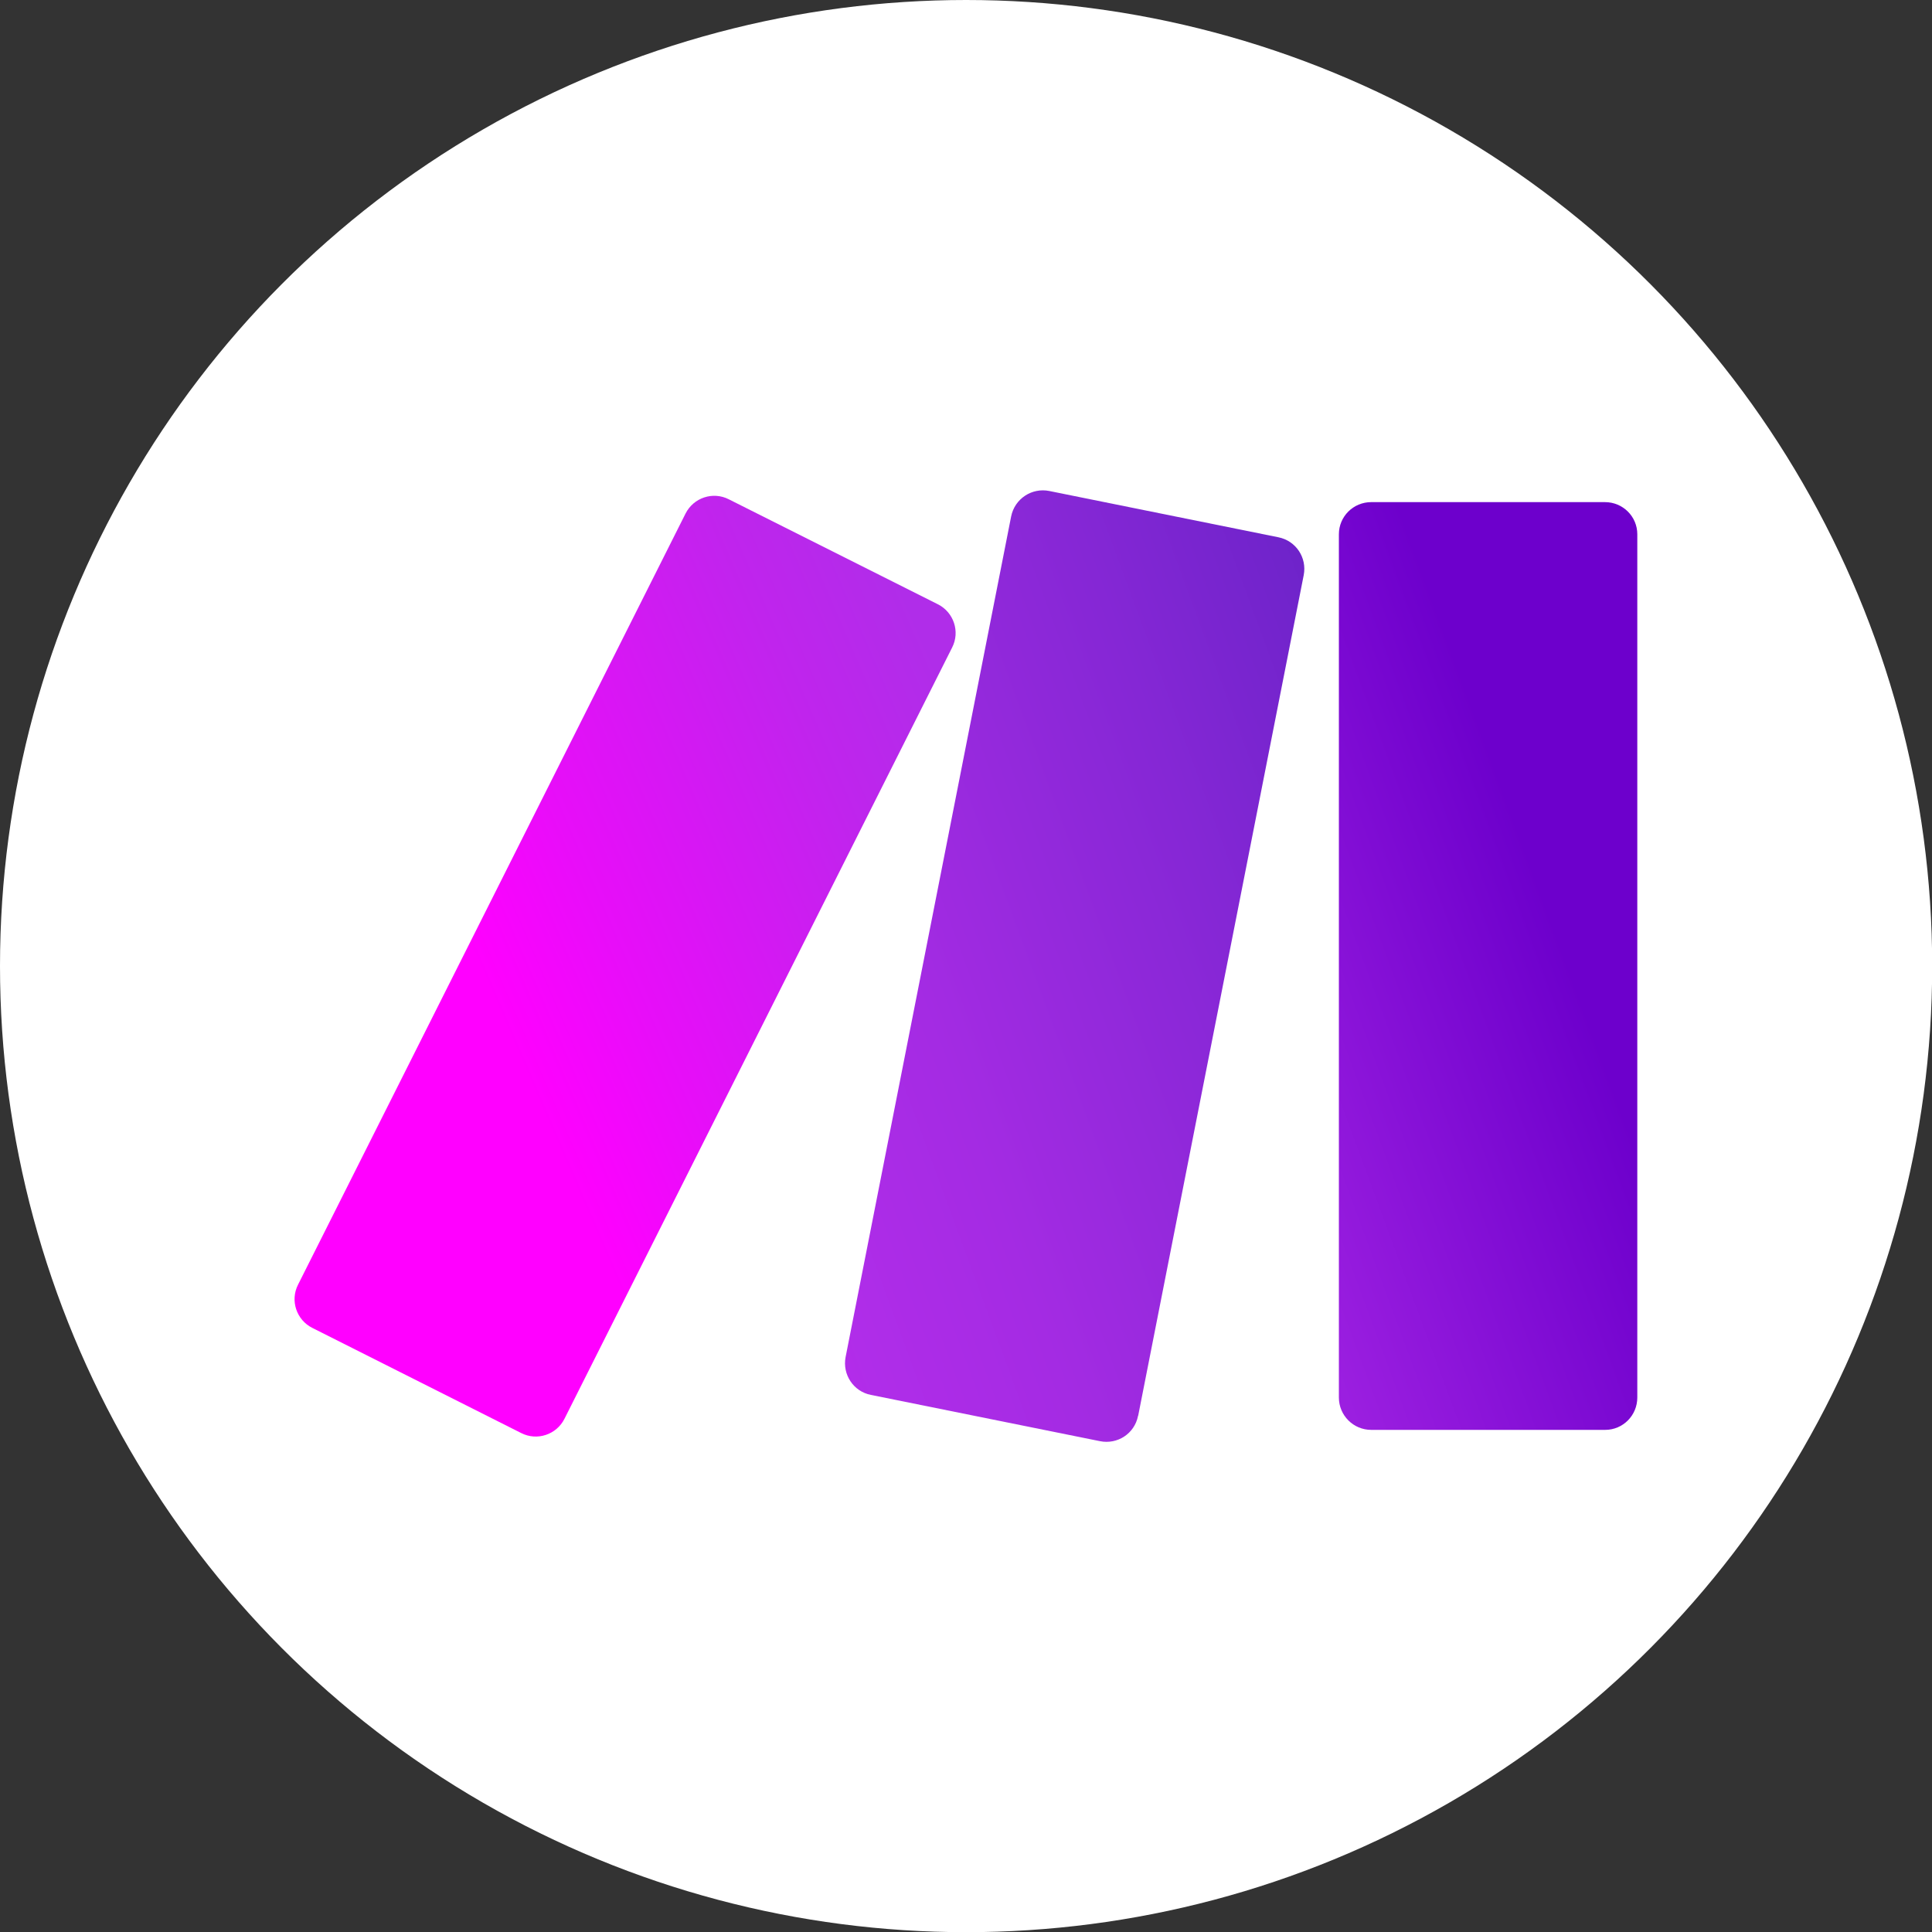
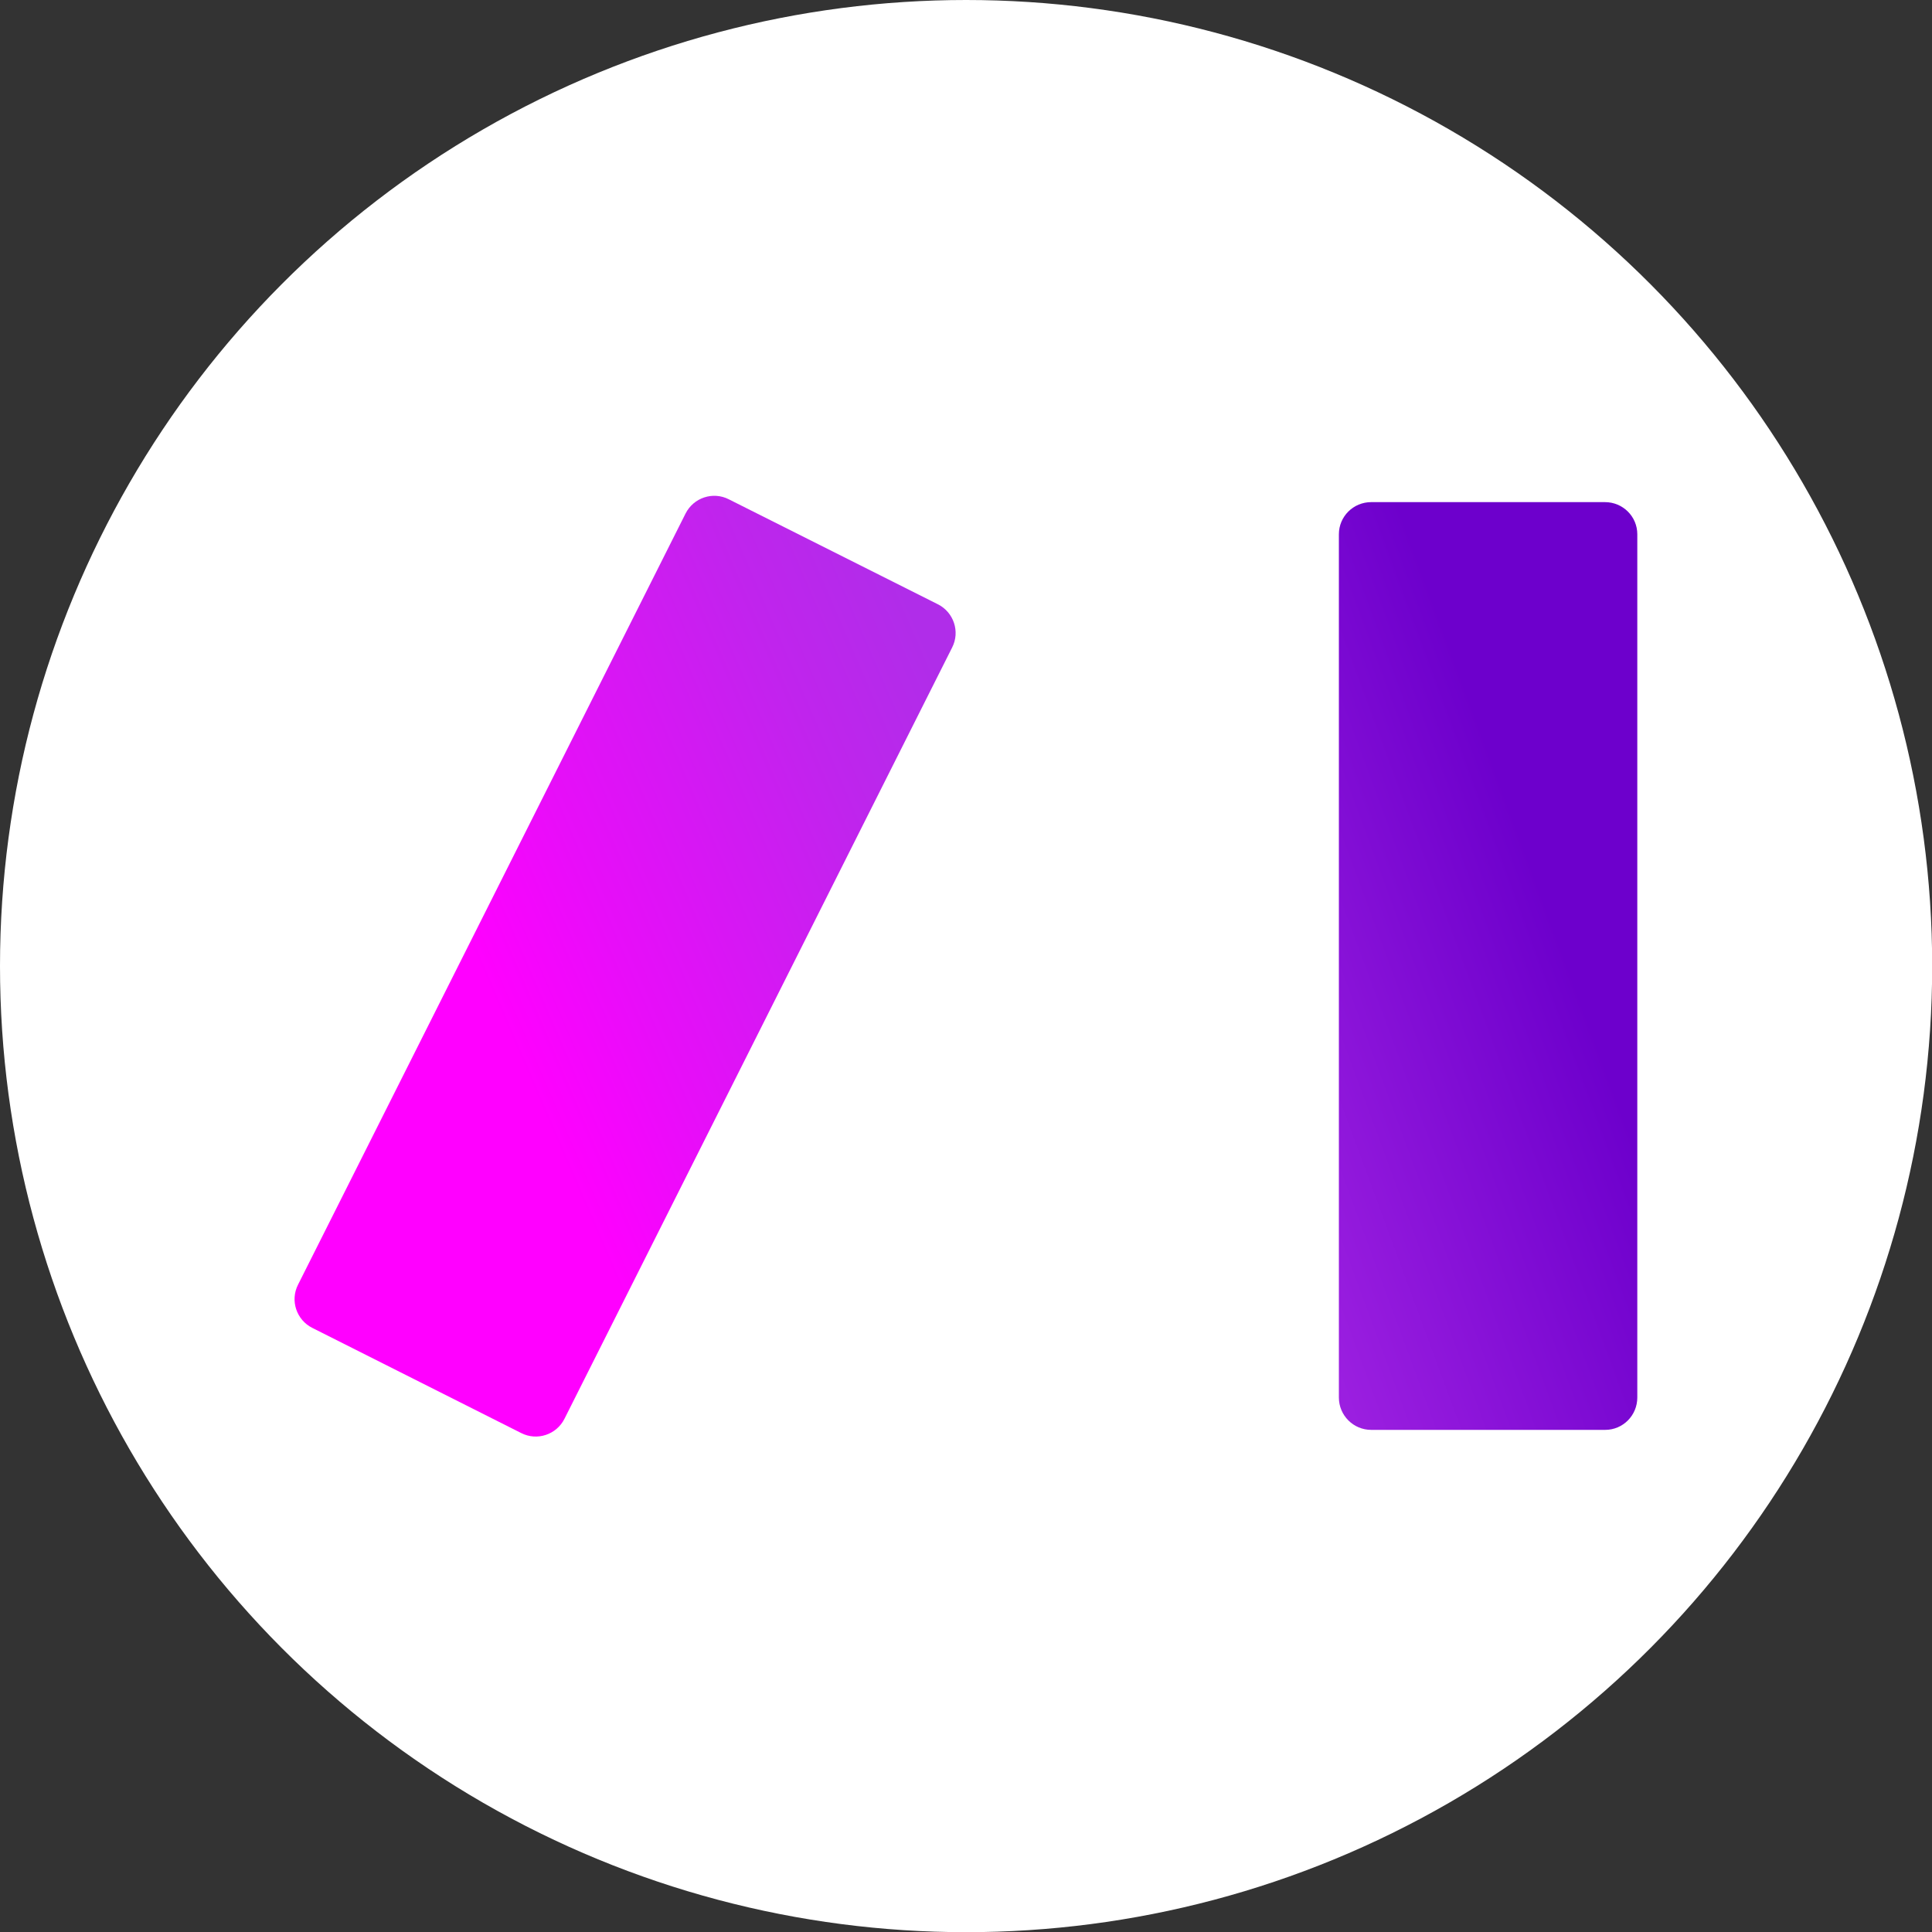
<svg xmlns="http://www.w3.org/2000/svg" id="b" viewBox="0 0 109.35 109.35">
  <rect x="0" y="0" width="109.35" height="109.35" fill="#333333" stroke="none" />
  <defs>
    <style>.g{fill:#fff;}.h{fill:url(#f);}.i{fill:url(#e);}.j{fill:url(#d);}</style>
    <linearGradient id="d" x1="59.73" y1="-211.95" x2="95.45" y2="-198.78" gradientTransform="translate(0 -148.24) scale(1 -1)" gradientUnits="userSpaceOnUse">
      <stop offset=".02" stop-color="#b02de9" />
      <stop offset=".8" stop-color="#6d00cc" />
    </linearGradient>
    <linearGradient id="e" x1="28.39" y1="-205.94" x2="66.78" y2="-189.34" gradientTransform="translate(0 -148.24) scale(1 -1)" gradientUnits="userSpaceOnUse">
      <stop offset="0" stop-color="#f0f" />
      <stop offset=".18" stop-color="#e80df9" />
      <stop offset=".54" stop-color="#c024ed" />
      <stop offset=".73" stop-color="#b02de9" />
    </linearGradient>
    <linearGradient id="f" x1="19.43" y1="-218.16" x2="98.13" y2="-189.18" gradientTransform="translate(0 -148.24) scale(1 -1)" gradientUnits="userSpaceOnUse">
      <stop offset=".02" stop-color="#f0f" />
      <stop offset=".09" stop-color="#e80df9" />
      <stop offset=".23" stop-color="#c024ed" />
      <stop offset=".3" stop-color="#b02de9" />
      <stop offset=".42" stop-color="#a42be3" />
      <stop offset=".63" stop-color="#8527d5" />
      <stop offset=".85" stop-color="#6021c3" />
    </linearGradient>
  </defs>
  <g id="c">
    <g>
      <circle class="g" cx="54.68" cy="54.68" r="54.68" />
      <g>
        <path class="j" d="M90.85,80.93h-13.24c-1.01,0-1.83-.82-1.83-1.83V30.24c0-1.01,.82-1.82,1.83-1.82h13.23c1.01,0,1.83,.81,1.83,1.82v48.86c0,1.01-.81,1.83-1.82,1.83,0,0,0,0,0,0h0Z" />
        <path class="i" d="M29.5,81.11l-11.82-5.95c-.9-.45-1.27-1.55-.81-2.45L38.8,29.07c.45-.9,1.55-1.27,2.45-.81l11.83,5.94c.9,.45,1.27,1.55,.81,2.45l-21.94,43.65c-.45,.9-1.55,1.27-2.45,.81Z" />
-         <path class="h" d="M64.42,80.13l9.37-47.58c.19-.99-.44-1.94-1.43-2.14l-12.97-2.62c-.99-.2-1.96,.44-2.16,1.44,0,0,0,0,0,0l-9.37,47.58c-.19,.99,.45,1.95,1.43,2.14l12.97,2.62c.99,.2,1.95-.43,2.15-1.42,0,0,0-.01,0-.02h0Z" />
      </g>
    </g>
  </g>
</svg>